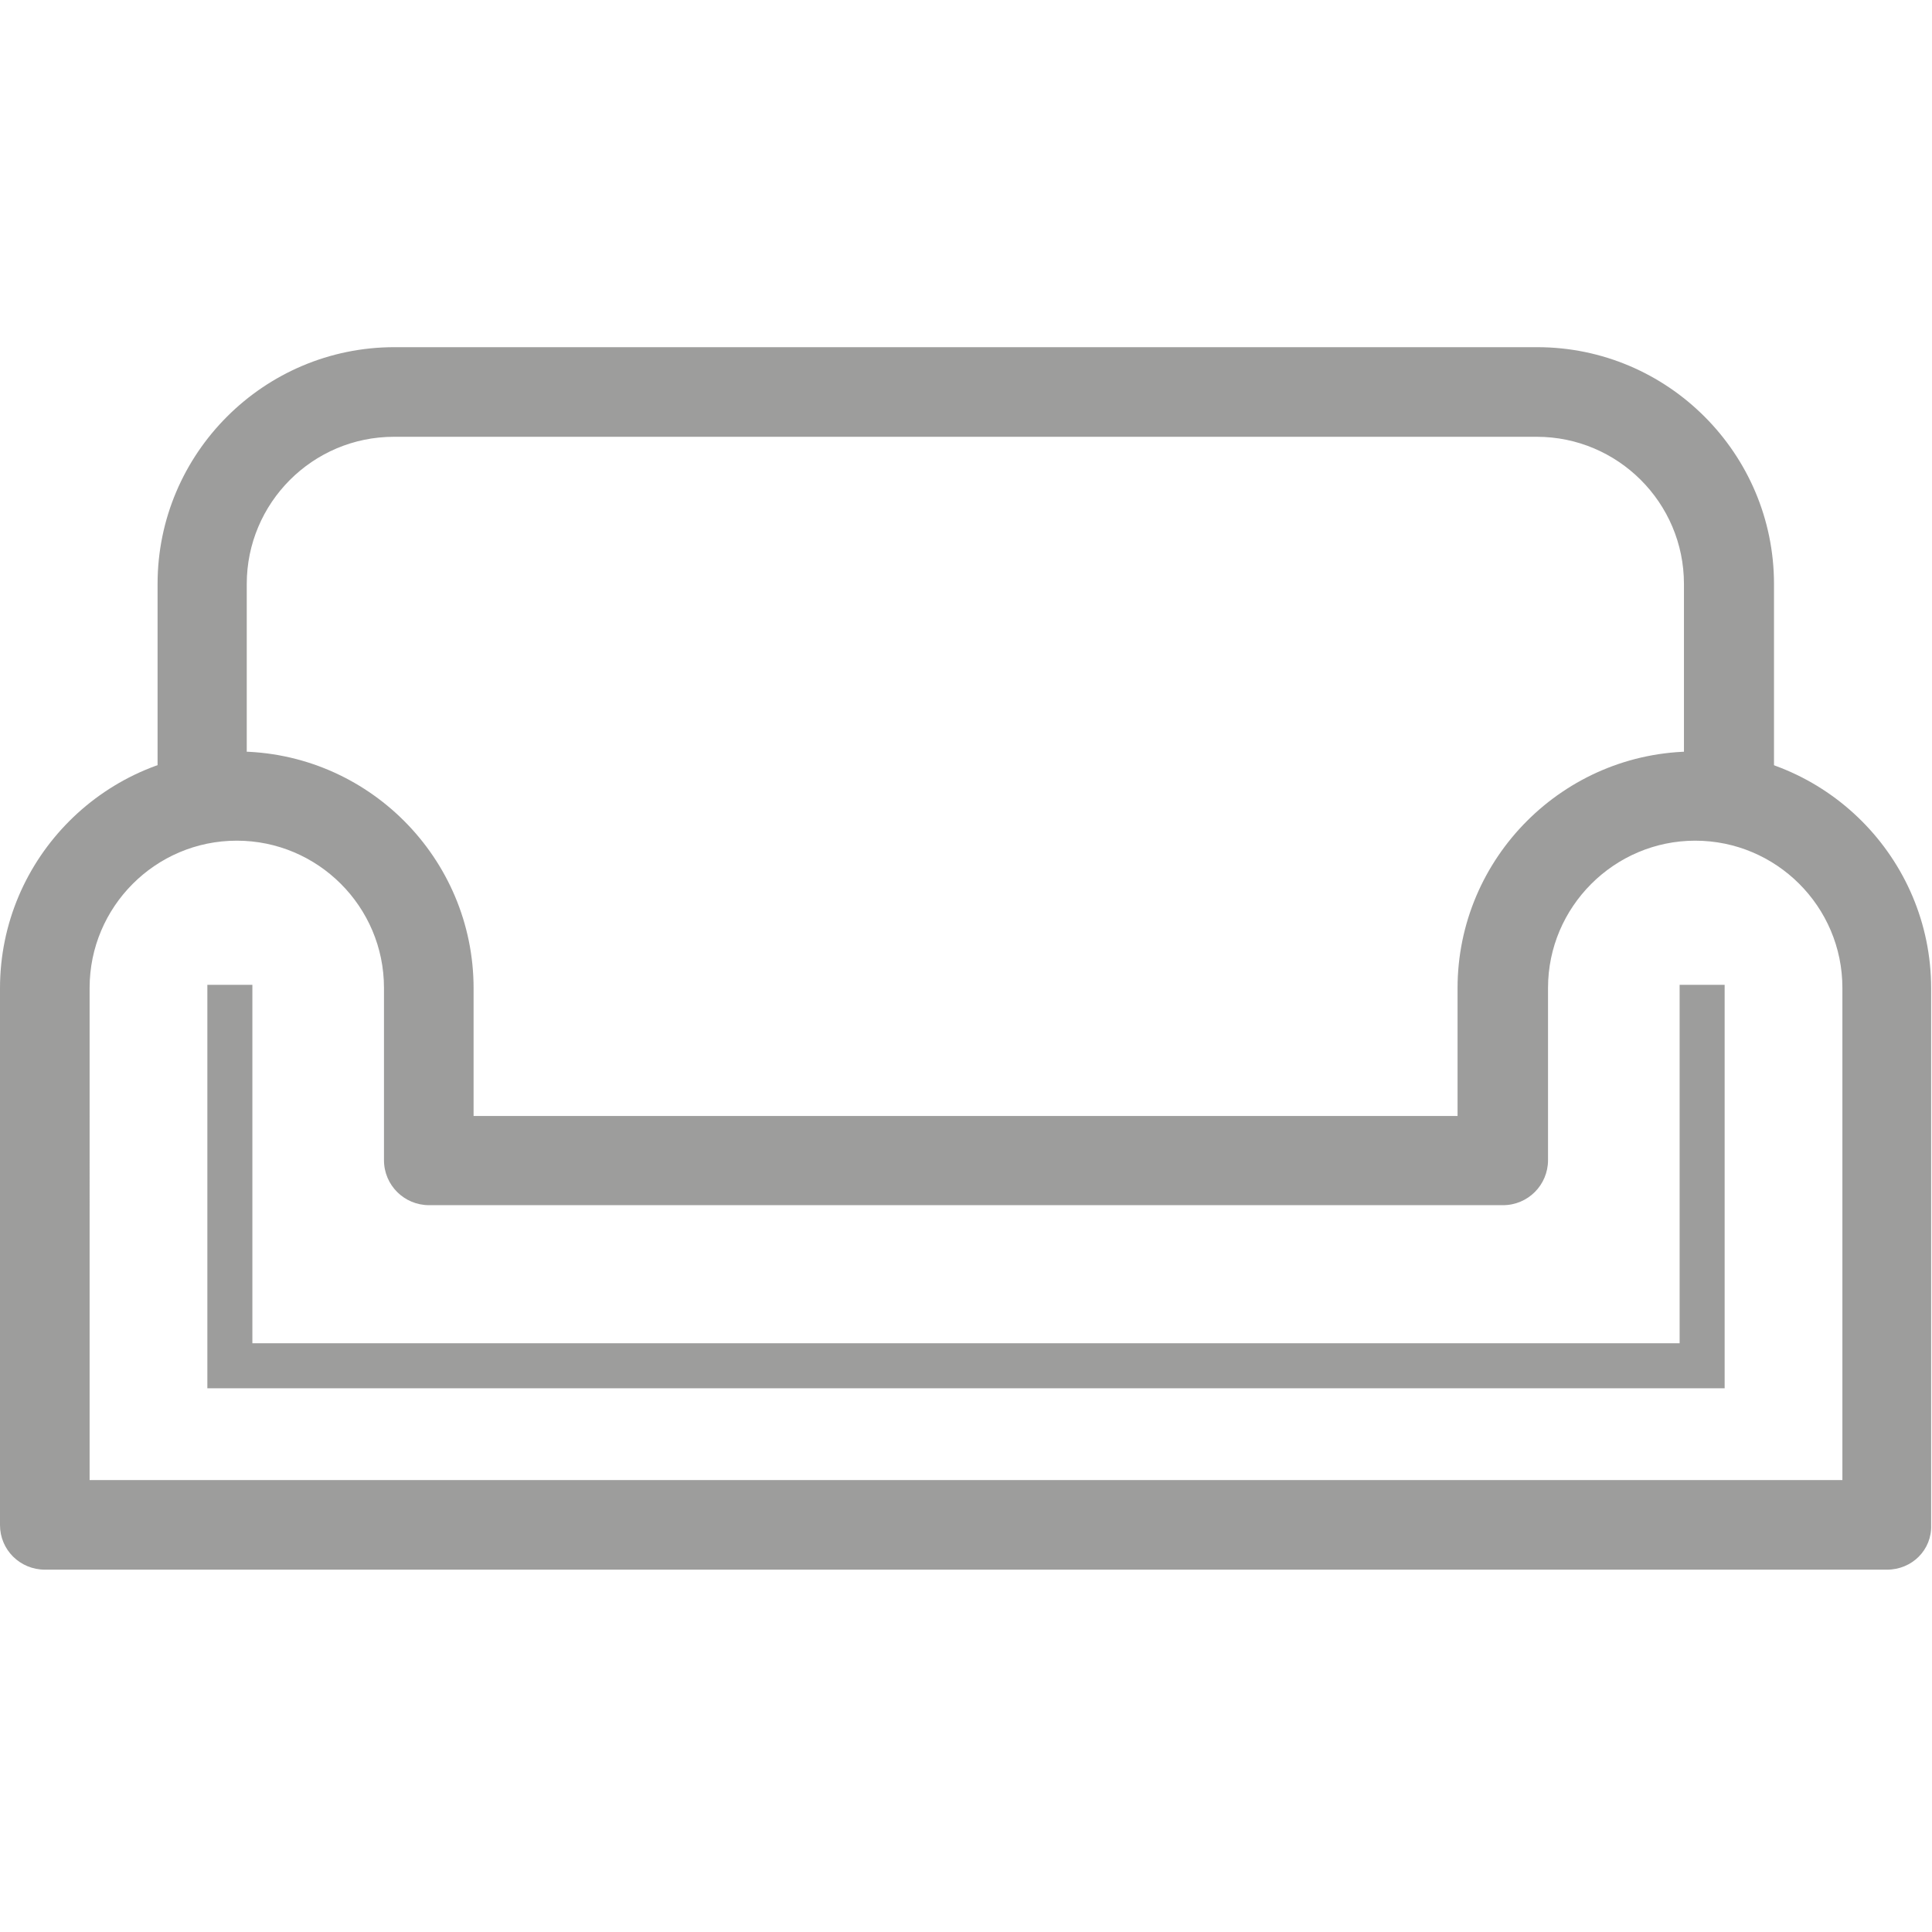
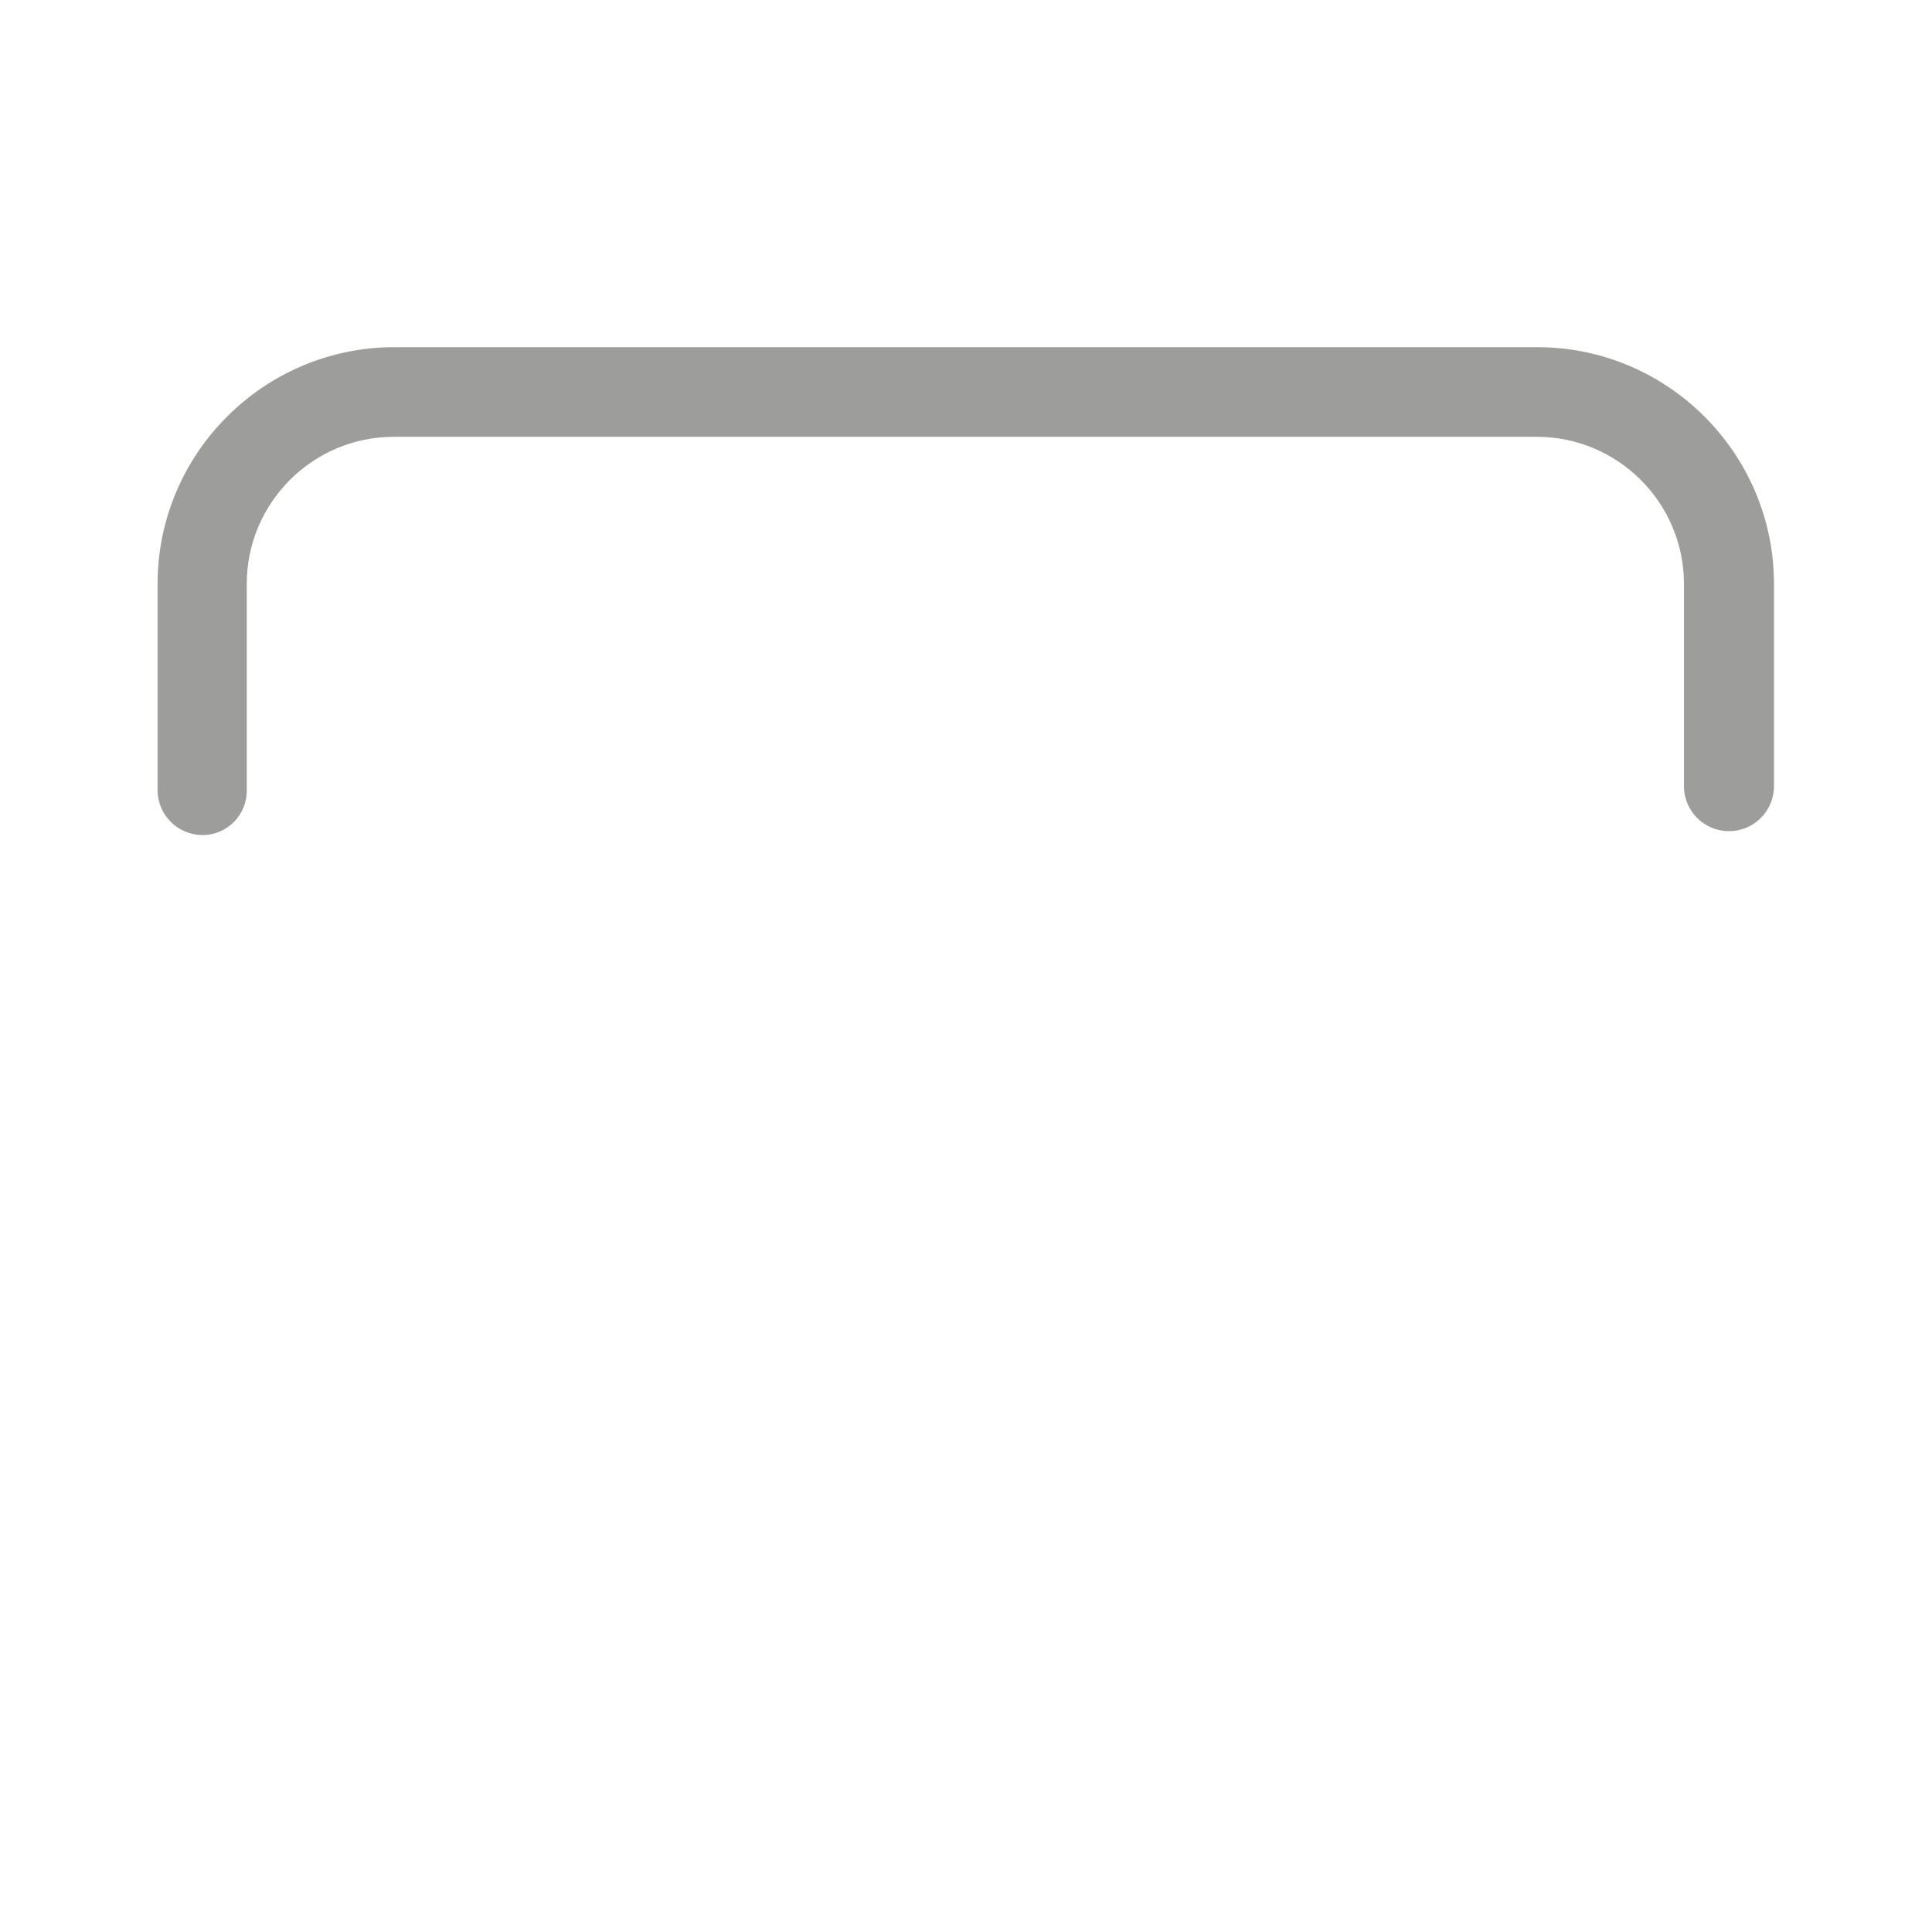
<svg xmlns="http://www.w3.org/2000/svg" version="1.1" id="Capa_1" x="0px" y="0px" viewBox="0 0 446.3 446.3" style="enable-background:new 0 0 446.3 446.3;" xml:space="preserve">
  <style type="text/css">
	.st0{fill:#9D9D9C;}
</style>
  <g>
    <g>
-       <path class="st0" d="M435.9,362.6H10.4C4.6,362.6,0,358,0,352.3v-124c0-30.2,24.6-54.7,54.7-54.7c30.2,0,54.7,24.6,54.7,54.7v29.5    h227.3v-29.5c0-30.2,24.6-54.7,54.7-54.7c30.2,0,54.7,24.6,54.7,54.7v124C446.3,358,441.7,362.6,435.9,362.6z M20.7,341.9h404.9    V228.2c0-18.8-15.3-34-34-34s-34,15.3-34,34v39.8c0,5.7-4.6,10.4-10.4,10.4H99.1c-5.7,0-10.4-4.6-10.4-10.4v-39.8    c0-18.8-15.3-34-34-34c-18.8,0-34,15.3-34,34V341.9z" />
-     </g>
+       </g>
    <g>
      <path class="st0" d="M46.8,192.9c-5.7,0-10.4-4.6-10.4-10.4v-47.6c0-30.2,24.6-54.7,54.7-54.7h264c30.2,0,54.7,24.6,54.7,54.7    v46.7c0,5.7-4.6,10.4-10.4,10.4c-5.7,0-10.4-4.6-10.4-10.4v-46.7c0-18.8-15.3-34-34-34h-264c-18.8,0-34,15.3-34,34v47.6    C57.1,188.2,52.5,192.9,46.8,192.9z" />
    </g>
    <g>
-       <polygon class="st0" points="398.4,320.7 47.9,320.7 47.9,227.5 58.3,227.5 58.3,310.3 388,310.3 388,227.5 398.4,227.5   " />
-     </g>
+       </g>
  </g>
</svg>